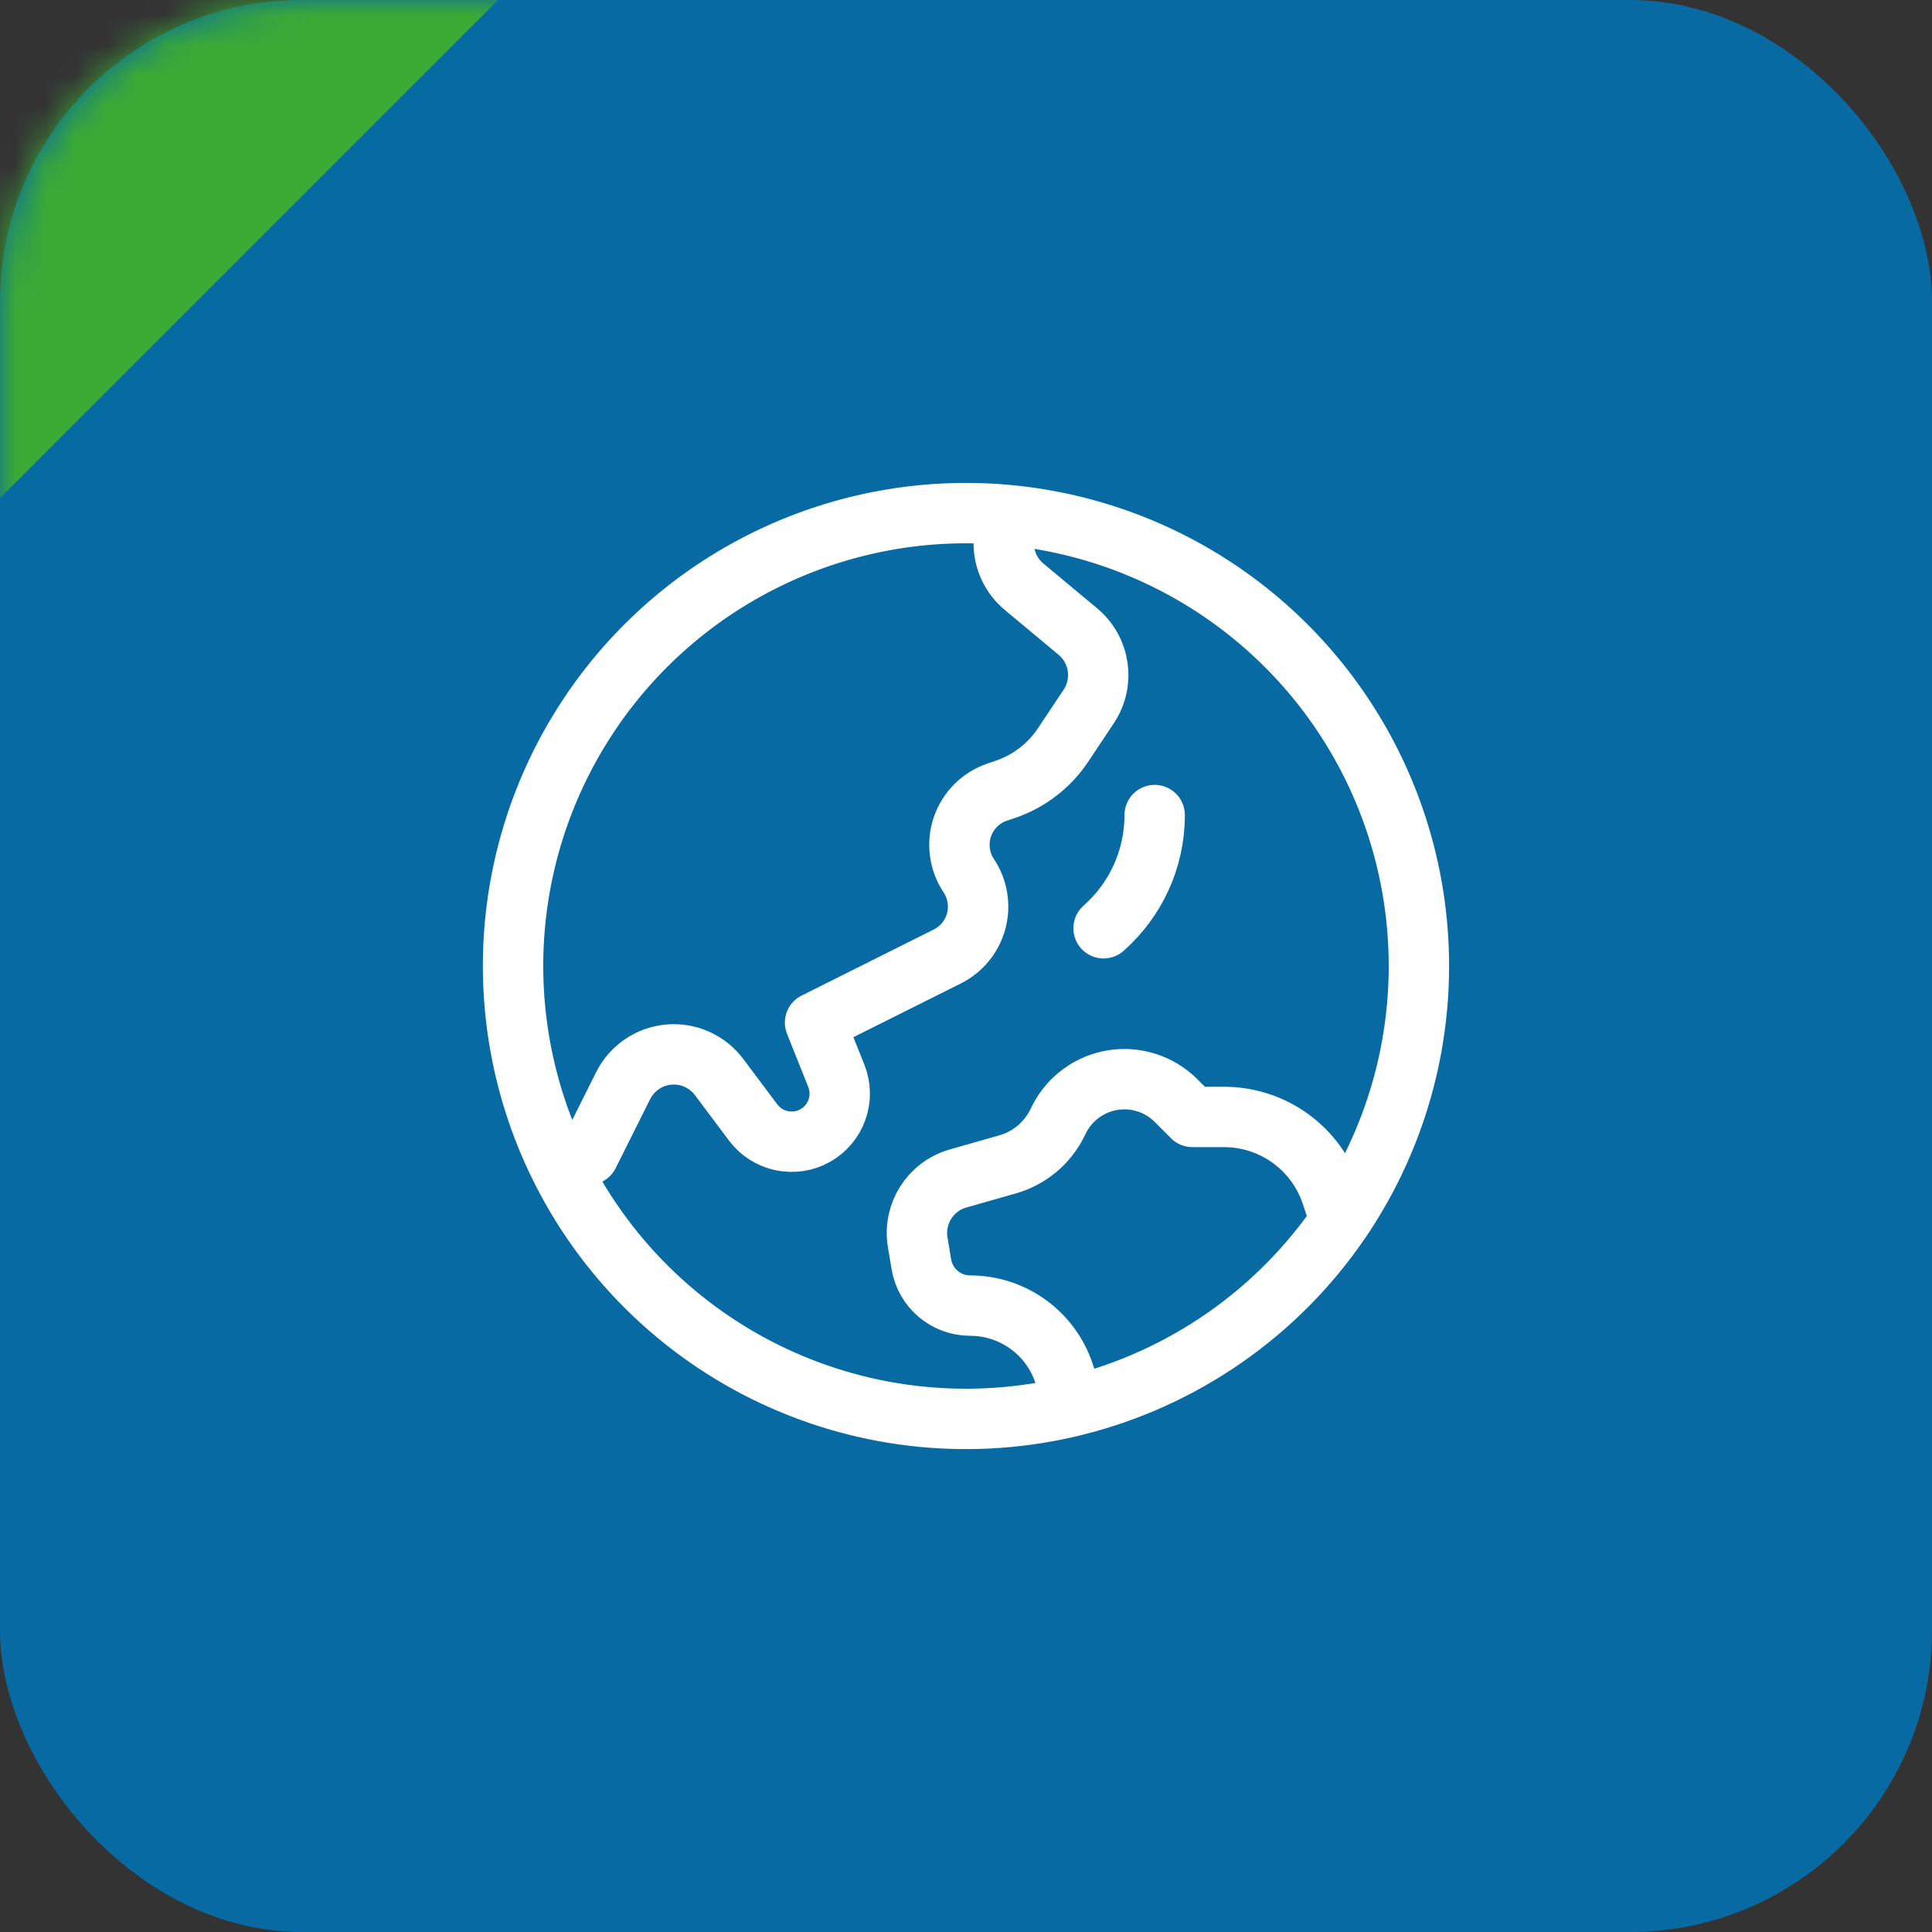
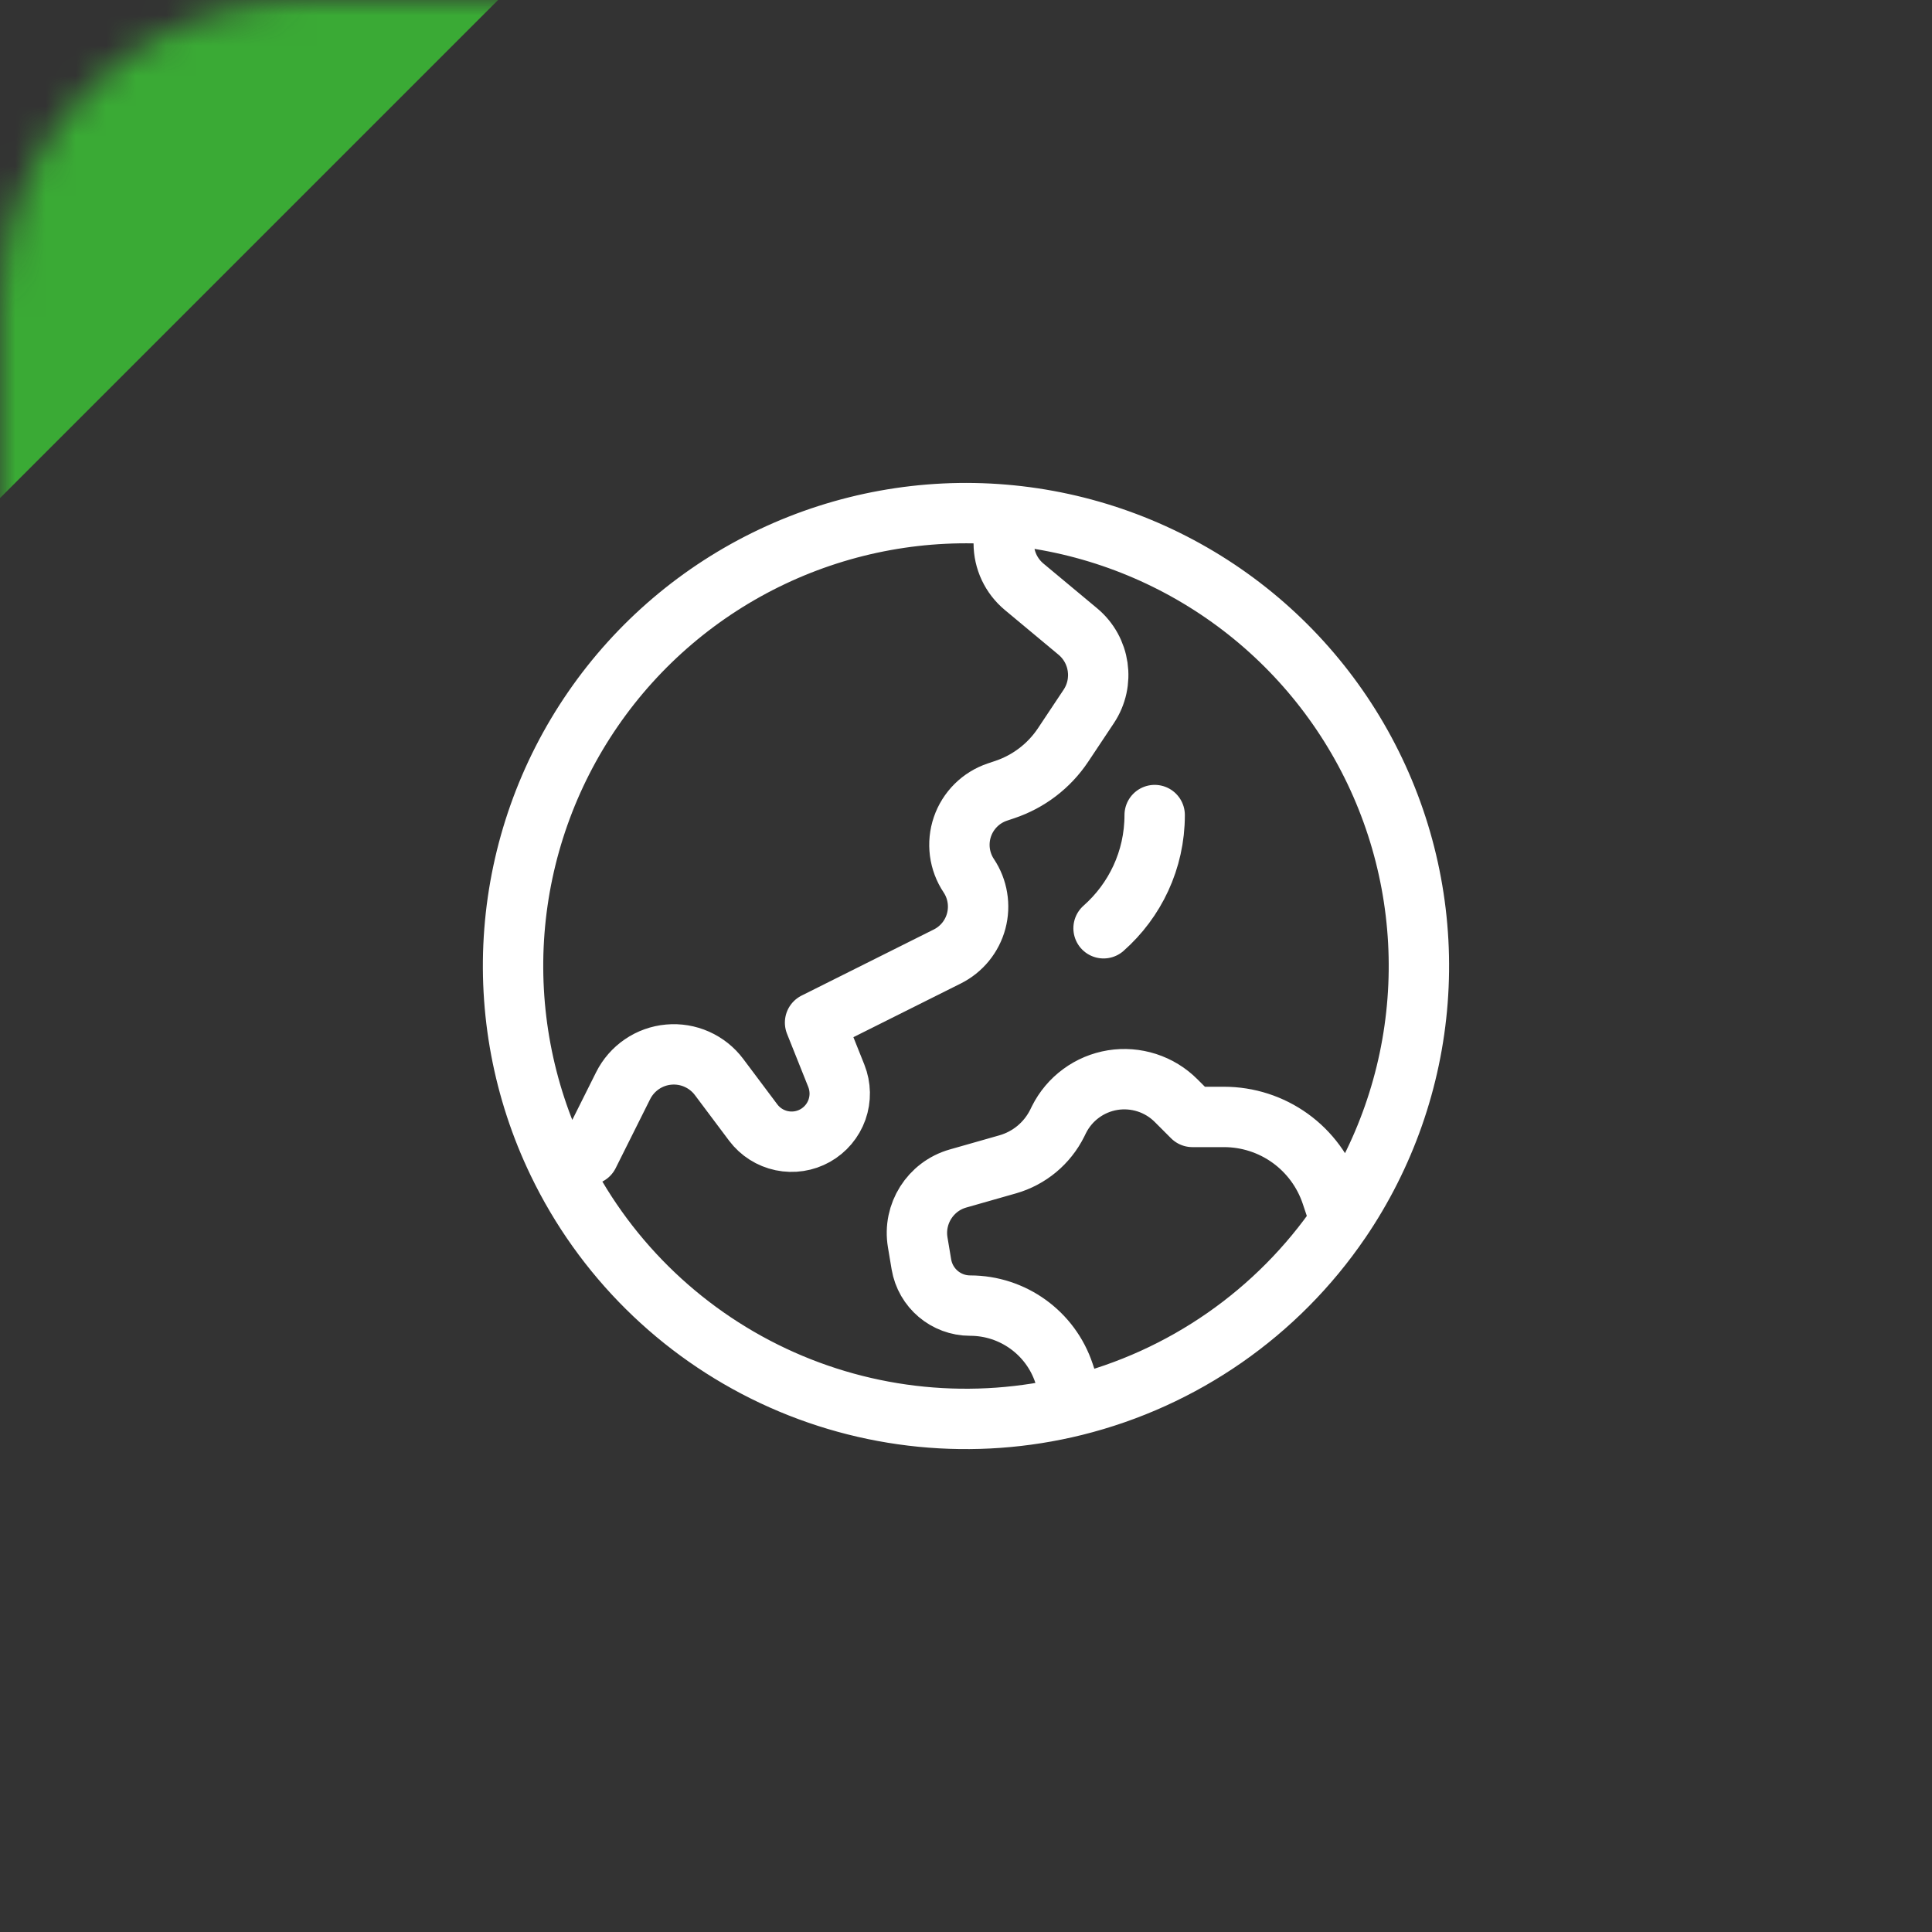
<svg xmlns="http://www.w3.org/2000/svg" width="64" height="64" viewBox="0 0 64 64" fill="none">
  <rect x="0" y="0" width="64" height="64" fill="#333333" stroke="none" />
-   <rect width="64" height="64" rx="10" fill="#086AA3" />
  <path d="M33.25 17.05V17.997C33.25 18.553 33.497 19.08 33.925 19.437L35.705 20.92C36.442 21.535 36.597 22.603 36.065 23.403L35.215 24.68C34.752 25.374 34.071 25.893 33.28 26.157L33.042 26.237C32.773 26.327 32.528 26.477 32.327 26.677C32.126 26.877 31.973 27.12 31.881 27.389C31.789 27.657 31.761 27.943 31.797 28.224C31.834 28.505 31.934 28.774 32.092 29.01C32.237 29.228 32.334 29.474 32.376 29.732C32.419 29.991 32.406 30.255 32.339 30.508C32.272 30.761 32.151 30.997 31.986 31.2C31.821 31.402 31.614 31.568 31.38 31.685L27 33.875L27.705 35.64C27.847 35.998 27.855 36.396 27.726 36.76C27.597 37.123 27.34 37.428 27.004 37.617C26.668 37.806 26.275 37.866 25.897 37.787C25.52 37.708 25.184 37.495 24.952 37.187L23.82 35.677C23.628 35.421 23.374 35.219 23.082 35.089C22.79 34.959 22.47 34.906 22.152 34.935C21.834 34.963 21.528 35.073 21.264 35.253C21 35.433 20.786 35.678 20.643 35.963L19.5 38.25L18.48 38.505M33.25 17.05C30.615 16.829 27.969 17.31 25.579 18.441C23.189 19.572 21.14 21.315 19.641 23.493C18.141 25.671 17.244 28.206 17.04 30.843C16.837 33.479 17.333 36.123 18.48 38.505M33.25 17.05C35.863 17.268 38.373 18.169 40.53 19.659C42.687 21.149 44.416 23.179 45.544 25.546C46.672 27.913 47.16 30.534 46.959 33.148C46.759 35.762 45.876 38.278 44.4 40.445L44.105 39.563C43.856 38.817 43.378 38.167 42.74 37.707C42.101 37.247 41.334 37 40.547 37H39.5L38.96 36.46C38.689 36.188 38.357 35.985 37.992 35.867C37.626 35.749 37.238 35.719 36.859 35.78C36.48 35.842 36.121 35.992 35.812 36.22C35.502 36.447 35.252 36.745 35.08 37.088L35.02 37.21C34.856 37.538 34.626 37.828 34.345 38.062C34.063 38.296 33.736 38.469 33.383 38.57L31.733 39.04C30.817 39.302 30.243 40.21 30.4 41.152L30.522 41.882C30.655 42.672 31.338 43.25 32.138 43.25C33.548 43.25 34.802 44.153 35.247 45.492L35.605 46.563M18.48 38.505C19.974 41.611 22.492 44.108 25.611 45.576C28.73 47.044 32.259 47.392 35.605 46.563M35.605 46.563C39.188 45.674 42.319 43.497 44.398 40.447M38.25 27C38.25 28.493 37.595 29.833 36.557 30.75" stroke="white" stroke-width="2" stroke-linecap="round" stroke-linejoin="round" />
  <mask id="mask0_373_9190" style="mask-type:alpha" maskUnits="userSpaceOnUse" x="0" y="0" width="64" height="64">
    <rect width="64" height="64" rx="10" fill="#086AA3" />
  </mask>
  <g mask="url(#mask0_373_9190)">
    <path d="M21.5 -5L-3 19.5V-5H21.5Z" fill="#3AAA35" />
  </g>
</svg>